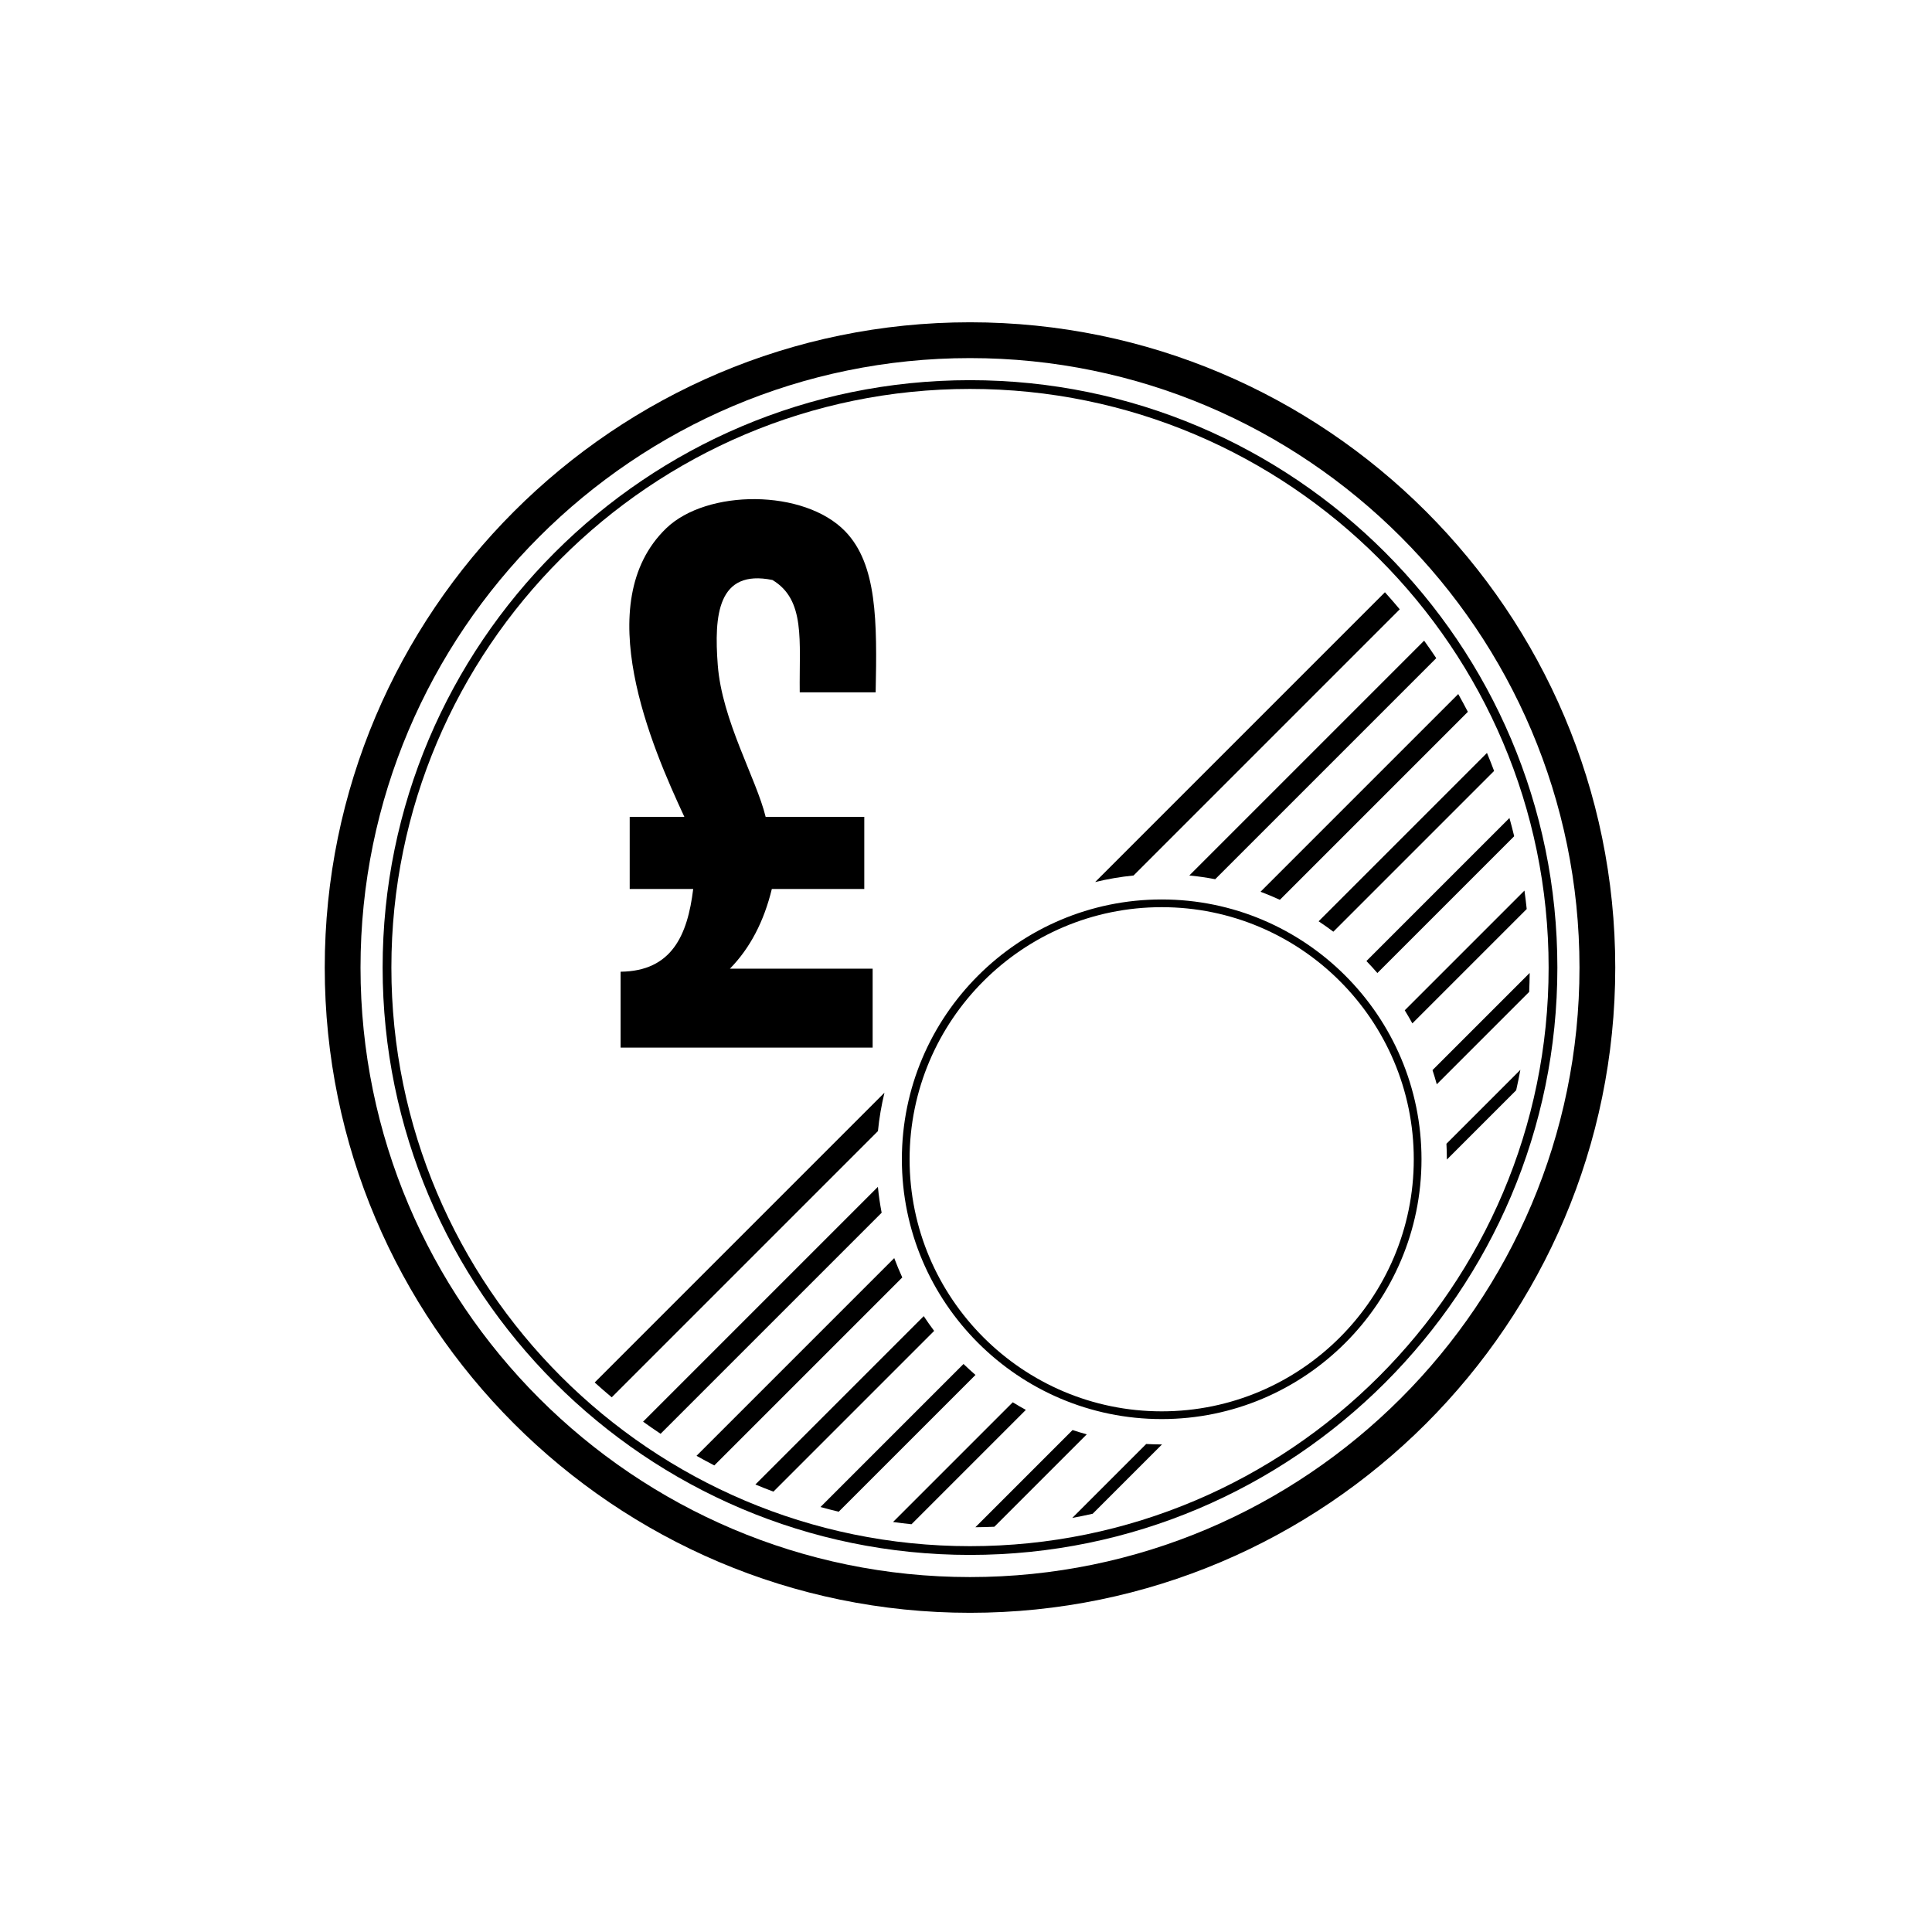
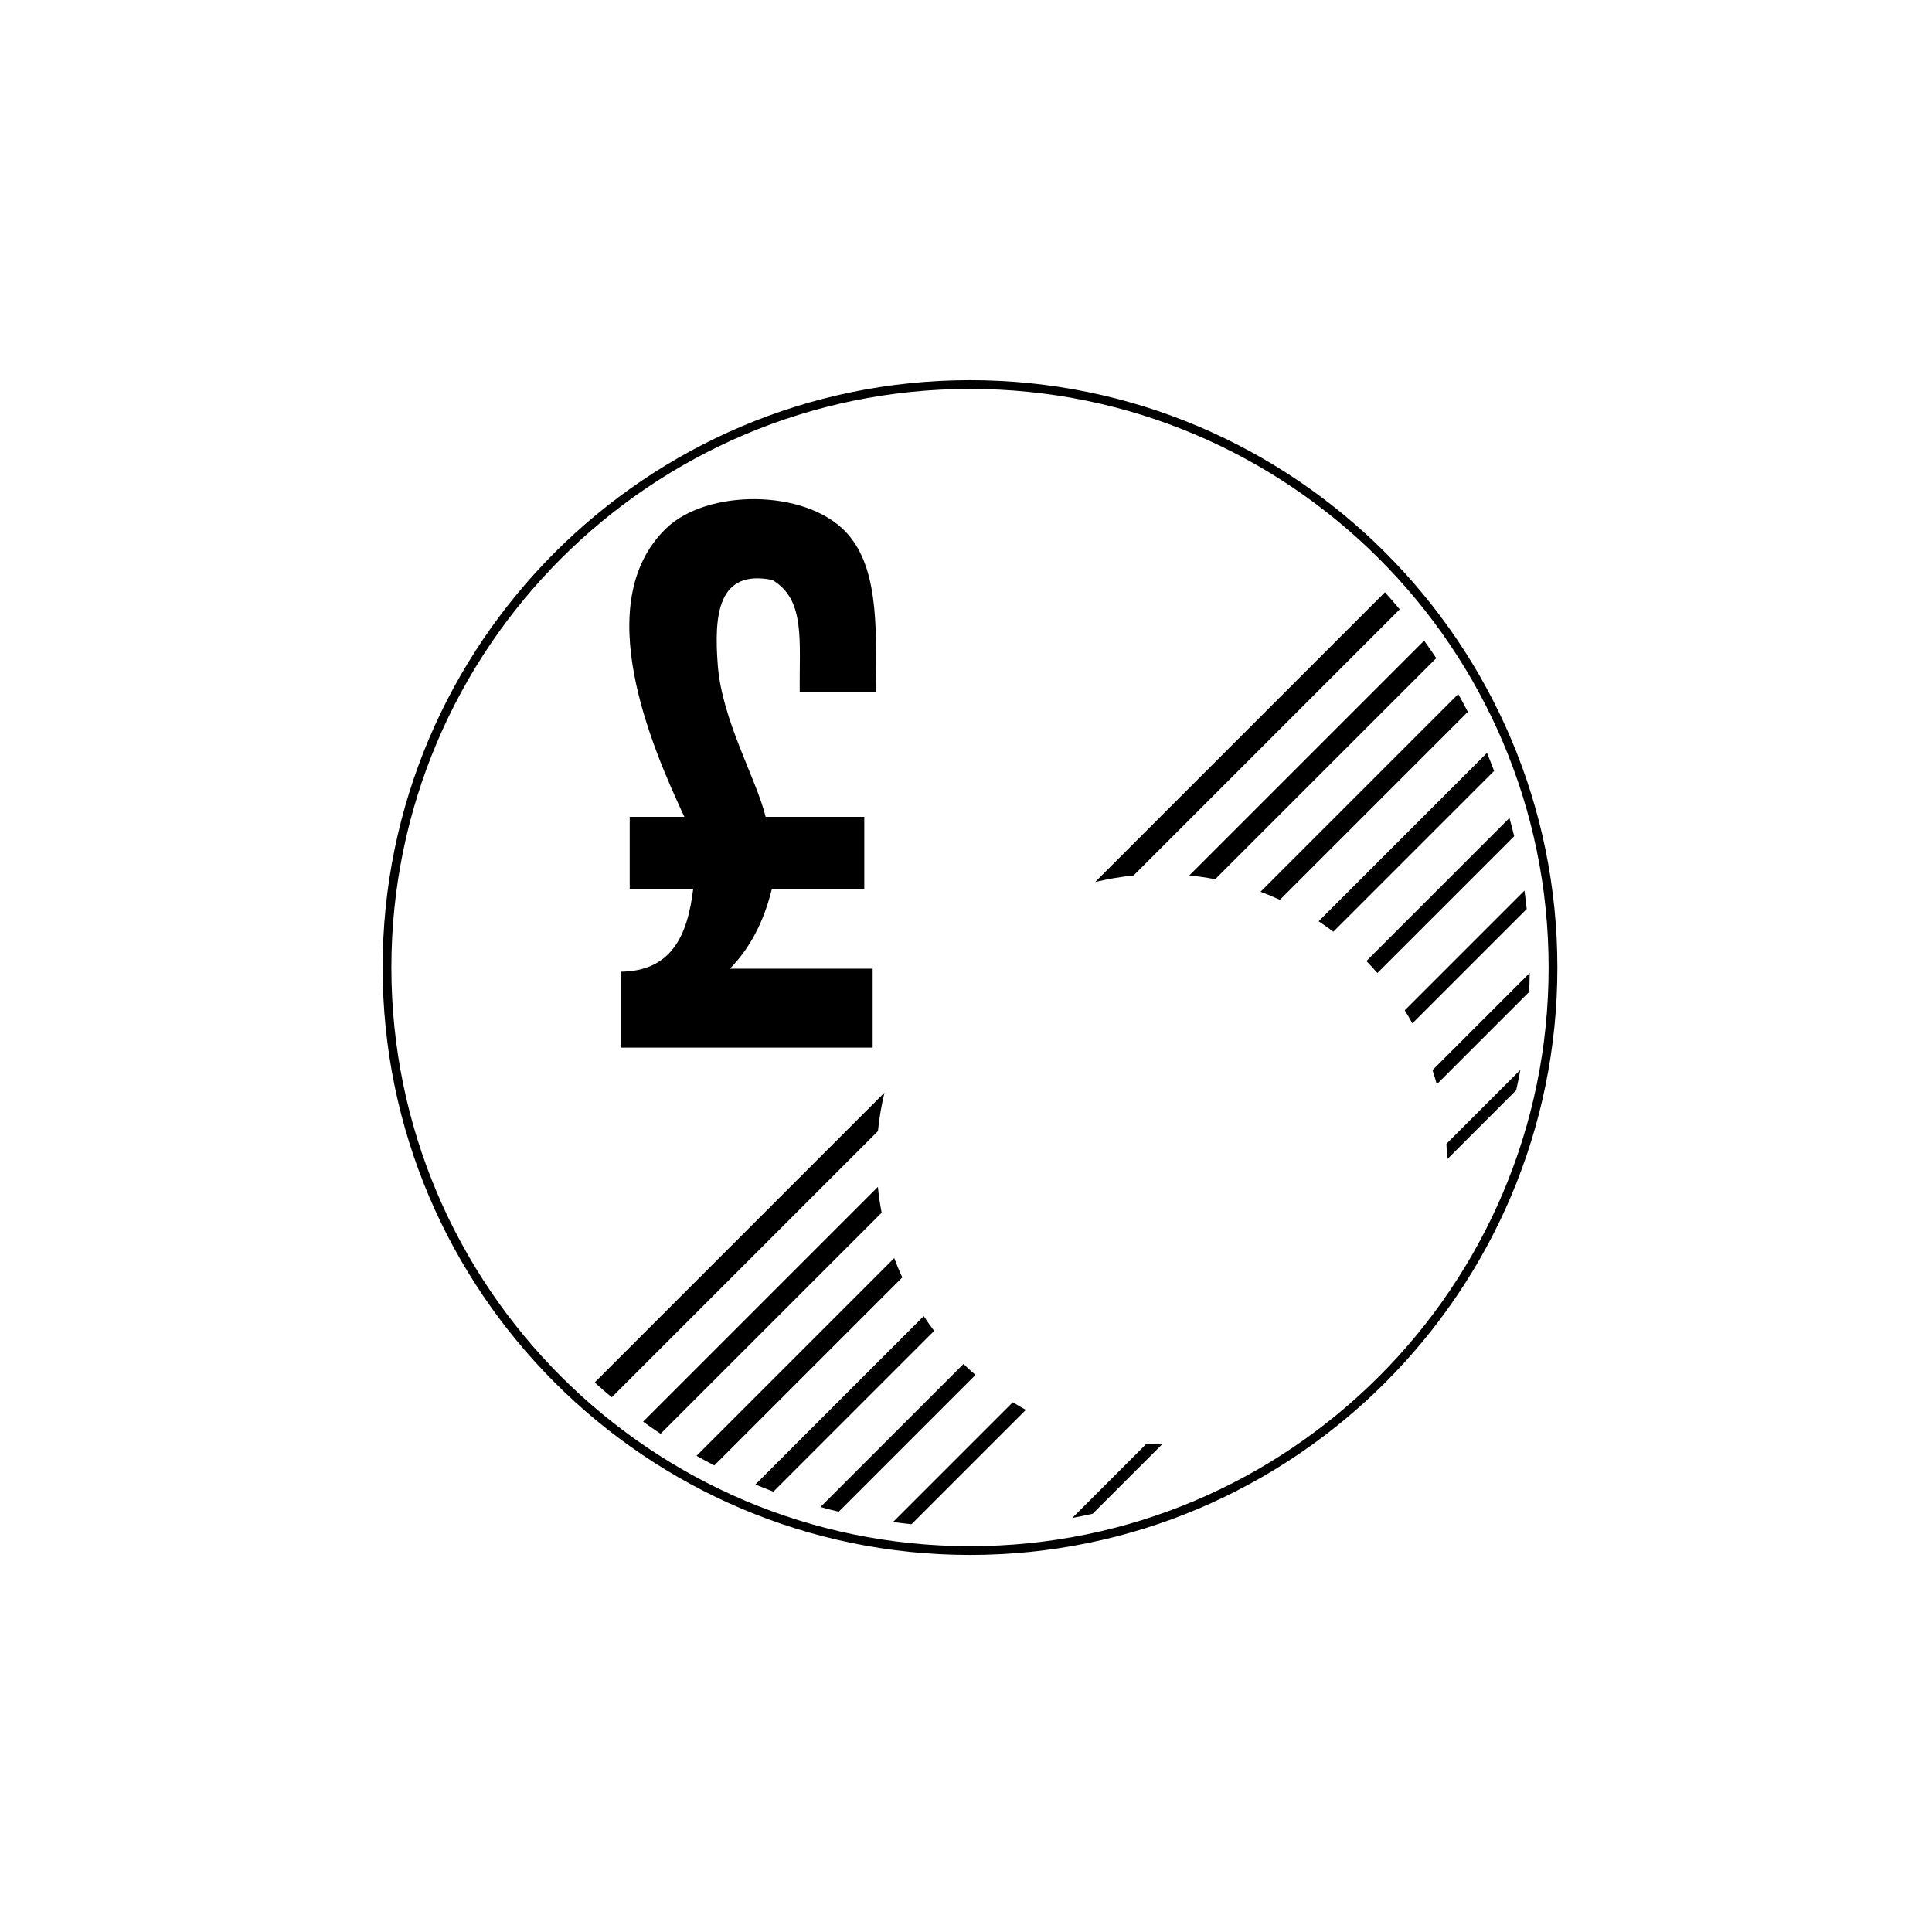
<svg xmlns="http://www.w3.org/2000/svg" fill="#000000" width="800px" height="800px" version="1.1" viewBox="144 144 512 512">
  <g>
-     <path d="m401.06 571.41c-94.289 0-171-76.707-171-171 0-94.285 76.707-171 171-171 94.289 0.004 171 76.711 171 171 0 94.289-76.711 171-171 171zm0-332.51c-89.062 0-161.52 72.457-161.52 161.52 0 89.062 72.457 161.52 161.52 161.52 89.062 0 161.52-72.457 161.52-161.52 0-89.062-72.457-161.52-161.52-161.52z" />
    <path d="m401.06 556.07c-85.828 0-155.66-69.828-155.66-155.66s69.828-155.66 155.66-155.66 155.66 69.828 155.66 155.66-69.828 155.66-155.66 155.66zm0-309c-84.555 0-153.34 68.789-153.34 153.34 0 84.555 68.789 153.34 153.34 153.34 84.555 0 153.34-68.789 153.34-153.34 0-84.555-68.789-153.34-153.34-153.34z" />
-     <path d="m451.86 520.07c-37.969 0-68.855-30.887-68.855-68.852s30.887-68.852 68.855-68.852c37.965 0 68.852 30.887 68.852 68.852s-30.887 68.852-68.852 68.852zm0-135.66c-36.836 0-66.809 29.969-66.809 66.805 0 36.836 29.969 66.805 66.809 66.805 36.836 0 66.805-29.969 66.805-66.805 0-36.832-29.973-66.805-66.805-66.805z" />
    <path d="m444.4 376.02 70.547-70.547c-1.281-1.531-2.586-3.039-3.926-4.519l-76.793 76.793c3.316-0.797 6.707-1.387 10.172-1.727z" />
    <path d="m378.39 433.58-76.793 76.793c1.48 1.34 2.988 2.644 4.519 3.926l70.547-70.547c0.34-3.465 0.93-6.859 1.727-10.172z" />
    <path d="m466.04 377 58.582-58.582c-1.043-1.566-2.113-3.113-3.215-4.637l-62.227 62.227c2.32 0.223 4.606 0.562 6.859 0.992z" />
    <path d="m376.65 458.53-62.223 62.227c1.523 1.098 3.07 2.172 4.637 3.215l58.582-58.582c-0.434-2.258-0.773-4.543-0.996-6.859z" />
    <path d="m483.18 382.46 49.816-49.816c-0.82-1.59-1.672-3.156-2.547-4.715l-52.395 52.395c1.742 0.648 3.449 1.371 5.125 2.137z" />
    <path d="m380.98 477.41-52.395 52.395c1.555 0.875 3.125 1.727 4.711 2.547l49.816-49.816c-0.762-1.68-1.484-3.383-2.133-5.125z" />
    <path d="m497.35 390.91 42.602-42.602c-0.605-1.605-1.234-3.199-1.891-4.777l-44.617 44.617c1.328 0.883 2.633 1.801 3.906 2.762z" />
    <path d="m388.8 492.79-44.617 44.617c1.578 0.656 3.172 1.285 4.777 1.891l42.598-42.598c-0.961-1.27-1.875-2.578-2.758-3.91z" />
    <path d="m399.34 505.47-37.902 37.902c1.598 0.441 3.207 0.859 4.824 1.25l36.25-36.25c-1.082-0.938-2.144-1.906-3.172-2.902z" />
    <path d="m509.02 401.86 36.254-36.25c-0.391-1.621-0.809-3.231-1.254-4.828l-37.902 37.902c0.996 1.031 1.965 2.094 2.902 3.176z" />
    <path d="m412.39 515.62-31.723 31.723c1.621 0.223 3.25 0.43 4.887 0.598l30.305-30.305c-1.18-0.641-2.336-1.316-3.469-2.016z" />
    <path d="m518.29 415.21 30.305-30.305c-0.172-1.641-0.375-3.266-0.598-4.887l-31.723 31.723c0.699 1.141 1.375 2.293 2.016 3.469z" />
    <path d="m524.76 431.35 24.488-24.488c0.074-1.668 0.117-3.344 0.133-5.023l-25.754 25.754c0.41 1.238 0.789 2.488 1.133 3.758z" />
-     <path d="m428.24 522.98-25.754 25.754c1.684-0.016 3.359-0.059 5.027-0.129l24.488-24.488c-1.27-0.352-2.523-0.73-3.762-1.137z" />
    <path d="m527.32 447.11c0.074 1.359 0.117 2.727 0.117 4.106 0 0.027-0.004 0.059-0.004 0.086l18.371-18.371c0.402-1.793 0.773-3.598 1.109-5.414z" />
    <path d="m451.86 526.79c-1.375 0-2.746-0.043-4.102-0.117l-19.598 19.594c1.816-0.336 3.621-0.707 5.414-1.109l18.371-18.371c-0.031 0-0.059 0.004-0.086 0.004z" />
    <path d="m355.94 327.48h20.117c0.398-18.91 0.387-33.906-8.047-42.652-10.891-11.293-36.688-11.242-47.477-0.805-20.441 19.773-3.746 58.02 4.828 76.449h-14.484v17.703 1.41h16.828c-1.488 12.234-5.66 21.785-19.238 21.93v20.117h66.793v-20.922h-37.824c5.32-5.422 9.008-12.484 11.109-21.125h24.5v-19.113h-26.141c-2.481-10.164-11.574-25.555-12.688-40.238-1-13.164-0.039-25.477 14.484-22.531 8.816 5.262 7.078 16.105 7.238 29.777z" />
  </g>
</svg>